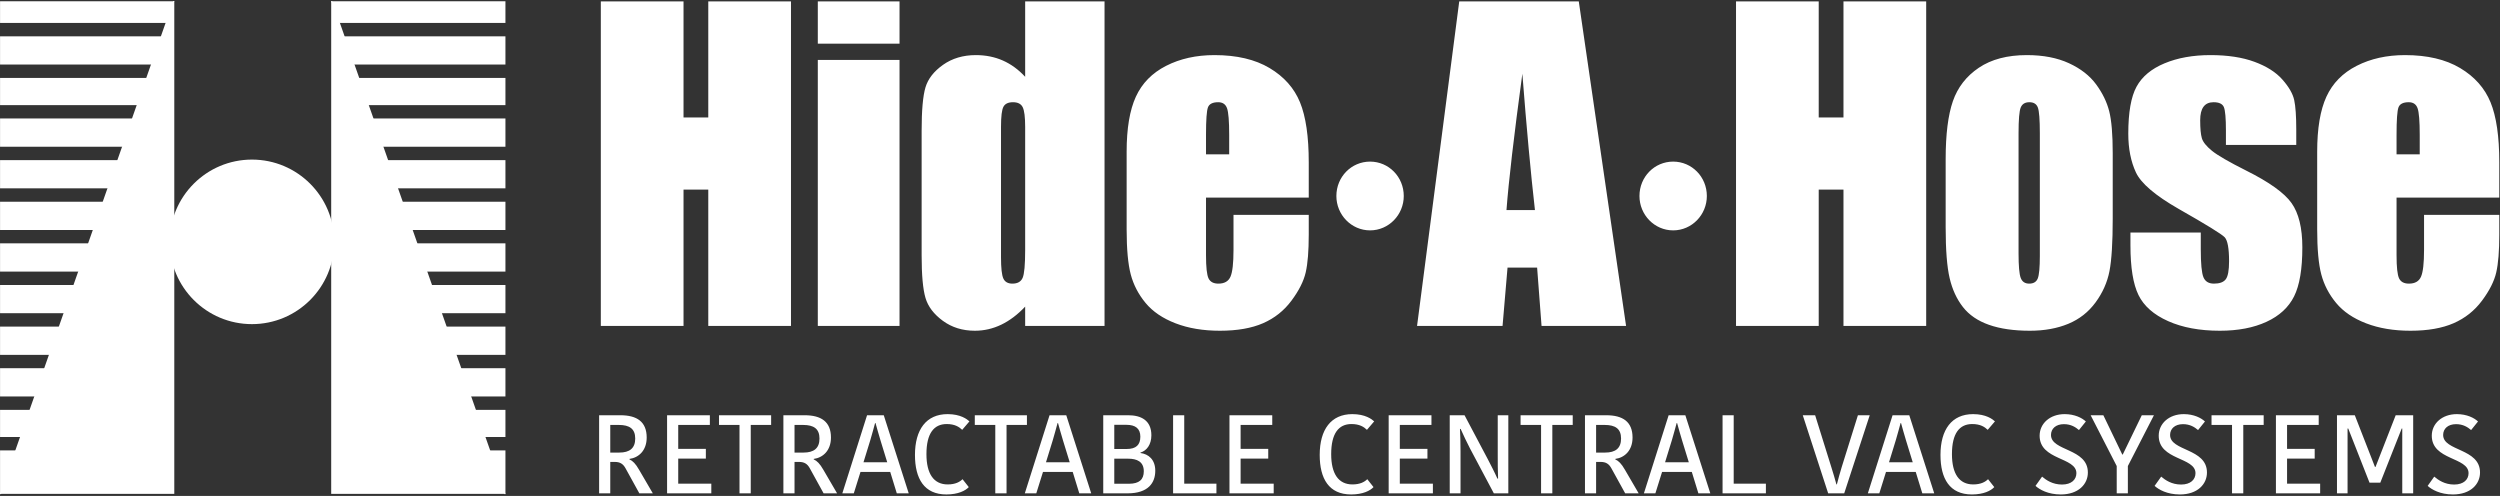
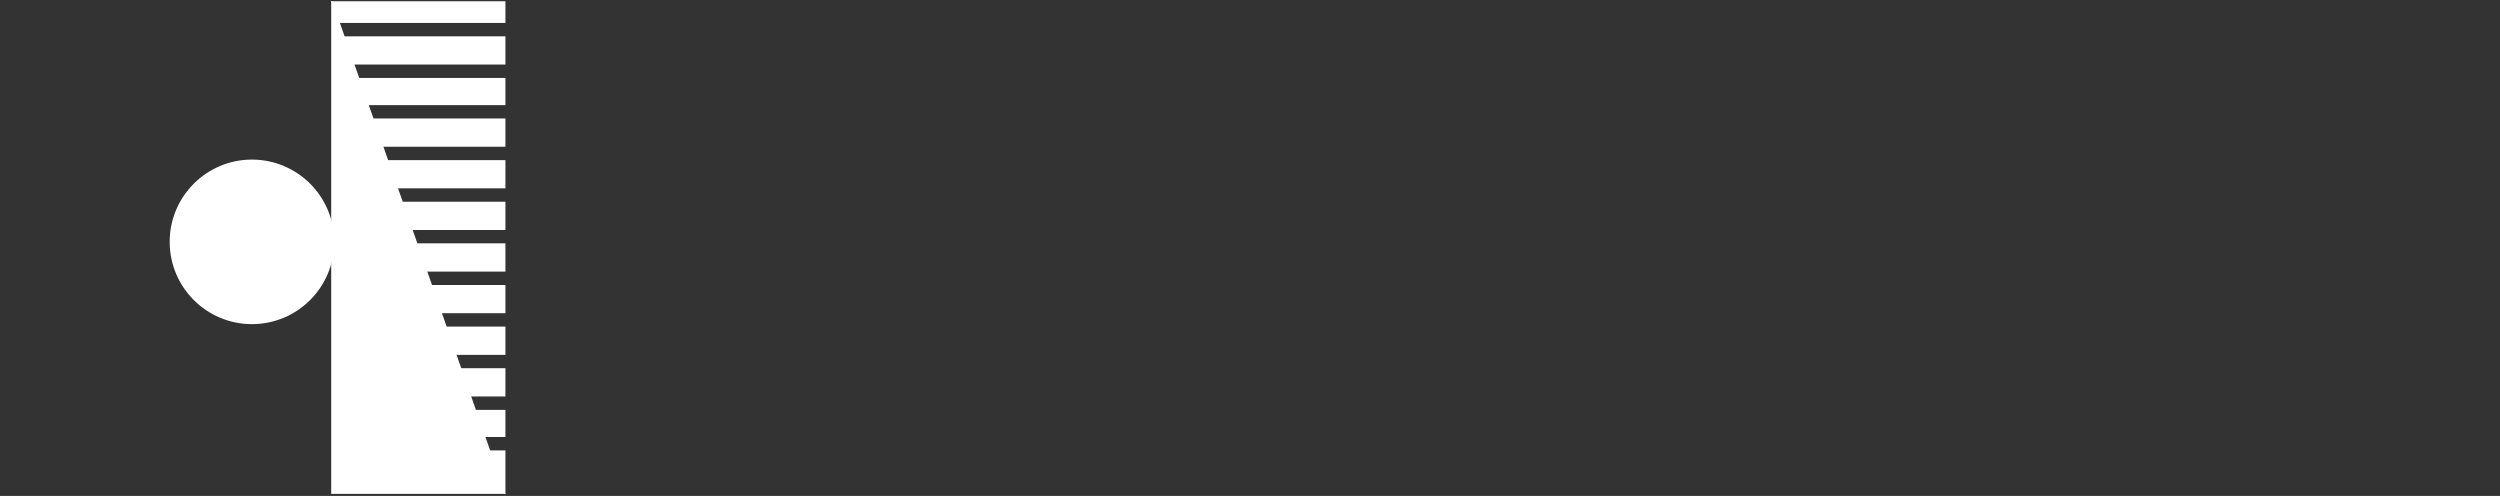
<svg xmlns="http://www.w3.org/2000/svg" width="1220px" height="242px" viewBox="0 0 1220 242" version="1.1">
  <rect x="0" y="0" width="1220" height="242" fill="#333333" stroke="none" />
  <title>HaHlogo-R</title>
  <desc>Created with Sketch.</desc>
  <defs />
  <g id="Page-1" stroke="none" stroke-width="1" fill="none" fill-rule="evenodd">
    <g id="Artboard" transform="translate(-200, -129)" fill-rule="nonzero" fill="#FFFFFF">
      <g id="HaHlogo-R" transform="translate(200, 129.5)">
-         <path d="M0.024,199.508 L14.959,199.508 L10.297,212.771 L0.024,212.771 L0.024,199.508 Z M0.024,219.3 L8.002,219.3 L0.505,240.626 L0.024,240.625 L0.024,219.3 Z M0.024,179.195 L22.1,179.195 L17.254,192.98 L0.024,192.98 L0.024,179.195 Z M0.024,158.883 L29.24,158.883 L24.395,172.667 L0.024,172.667 L0.024,158.883 Z M0.024,138.57 L36.381,138.57 L31.535,152.355 L0.024,152.355 L0.024,138.57 Z M0.024,118.258 L43.522,118.258 L38.676,132.042 L0.024,132.042 L0.024,118.258 Z M0.024,97.945 L50.662,97.945 L45.817,111.73 L0.024,111.73 L0.024,97.945 Z M0.024,77.633 L57.803,77.633 L52.957,91.417 L0.024,91.417 L0.024,77.633 Z M0.024,57.32 L64.943,57.32 L60.098,71.105 L0.024,71.105 L0.024,57.32 Z M0.024,37.529 L71.901,37.529 L67.238,50.792 L0.024,50.792 L0.024,37.529 Z M0.024,17.216 L79.041,17.216 L74.196,31 L0.024,31 L0.024,17.216 Z M0.024,0.115 L85.053,0.115 L81.336,10.688 L0.024,10.688 L0.024,0.115 Z" id="Combined-Shape" />
-         <path d="M85.054,1.66533454e-16 L85.054,240.495 L0.025,240.495 L84.568,4.60742555e-15 L85.054,0 Z" id="Combined-Shape" />
        <path d="M231.719,199.508 L246.654,199.508 L246.654,212.771 L236.381,212.771 L231.719,199.508 Z M238.676,219.3 L246.654,219.3 L246.654,230.729 L246.654,240.625 L246.174,240.628 L238.676,219.3 Z M224.578,179.195 L246.654,179.195 L246.654,192.98 L229.424,192.98 L224.578,179.195 Z M217.437,158.883 L246.654,158.883 L246.654,172.667 L222.283,172.667 L217.437,158.883 Z M210.297,138.57 L246.654,138.57 L246.654,152.355 L215.142,152.355 L210.297,138.57 Z M203.156,118.258 L246.654,118.258 L246.654,132.042 L208.002,132.042 L203.156,118.258 Z M196.016,97.945 L246.654,97.945 L246.654,111.73 L200.861,111.73 L196.016,97.945 Z M188.875,77.633 L246.654,77.633 L246.654,91.417 L193.721,91.417 L188.875,77.633 Z M181.734,57.32 L246.654,57.32 L246.654,71.105 L186.58,71.105 L181.734,57.32 Z M174.777,37.529 L246.654,37.529 L246.654,50.792 L179.44,50.792 L174.777,37.529 Z M167.636,17.216 L246.654,17.216 L246.654,31 L172.482,31 L167.636,17.216 Z M161.625,0.115 L246.654,0.115 L246.654,10.688 L165.341,10.688 L161.625,0.115 Z" id="Combined-Shape" />
        <path d="M161.623,3.16413562e-15 L161.623,240.495 L246.653,240.495 L162.11,1.48214774e-14 L161.623,1.48769885e-14 Z" id="Combined-Shape" />
        <path d="M122.952,157.674 C100.78,157.674 82.804,139.697 82.804,117.526 C82.804,95.354 100.779,77.379 122.952,77.379 C145.124,77.379 163.099,95.354 163.099,117.526 C163.099,139.697 145.123,157.674 122.952,157.674 Z" id="Shape" />
-         <path d="M345.64,0.174 L345.64,56.816 L333.561,56.816 L333.561,0.174 L293.201,0.174 L293.201,158.551 L333.561,158.551 L333.561,92.034 L345.64,92.034 L345.64,158.551 L386.003,158.551 L386.003,0.174 L345.64,0.174 Z M399.089,20.814 L438.972,20.814 L438.972,0.174 L399.089,0.174 L399.089,20.814 Z M399.089,158.551 L438.972,158.551 L438.972,28.737 L399.089,28.737 L399.089,158.551 Z M500.28,0.174 L500.28,36.981 C497.019,33.453 493.392,30.805 489.399,29.037 C485.406,27.274 481.012,26.389 476.216,26.389 C470.018,26.389 464.681,27.973 460.207,31.135 C455.732,34.299 452.874,37.969 451.628,42.14 C450.38,46.317 449.757,53.39 449.757,63.37 L449.757,124.117 C449.757,133.705 450.38,140.619 451.628,144.857 C452.874,149.1 455.701,152.83 460.113,156.059 C464.523,159.288 469.731,160.901 475.736,160.901 C480.211,160.901 484.495,159.92 488.583,157.958 C492.674,156.001 496.572,153.058 500.28,149.139 L500.28,158.551 L539.013,158.551 L539.013,0.174 L500.28,0.174 Z M500.28,121.476 C500.28,128.715 499.862,133.264 499.035,135.122 C498.204,136.981 496.543,137.91 494.048,137.91 C491.875,137.91 490.406,137.083 489.64,135.417 C488.872,133.757 488.49,130.284 488.49,125 L488.49,61.413 C488.49,56.326 488.887,53.051 489.688,51.58 C490.484,50.115 492.036,49.382 494.336,49.382 C496.702,49.382 498.282,50.198 499.08,51.827 C499.881,53.457 500.28,56.652 500.28,61.413 L500.28,121.476 Z M638.67,78.728 C638.67,66.142 637.247,56.376 634.404,49.429 C631.559,42.483 626.606,36.905 619.545,32.7 C612.483,28.494 603.516,26.389 592.652,26.389 C583.768,26.389 575.908,28.136 569.067,31.626 C562.229,35.113 557.307,40.137 554.304,46.688 C551.3,53.244 549.799,62.194 549.799,73.546 L549.799,111.402 C549.799,121.053 550.471,128.407 551.813,133.459 C553.154,138.516 555.567,143.149 559.05,147.353 C562.533,151.558 567.405,154.868 573.67,157.281 C579.931,159.696 587.155,160.901 595.339,160.901 C603.772,160.901 610.786,159.675 616.381,157.229 C621.973,154.787 626.591,151.118 630.233,146.226 C633.876,141.335 636.192,136.736 637.184,132.433 C638.175,128.132 638.67,121.968 638.67,113.945 L638.67,104.358 L601.949,104.358 L601.949,121.476 C601.949,127.936 601.457,132.29 600.465,134.536 C599.473,136.786 597.509,137.91 594.571,137.91 C592.203,137.91 590.608,137.066 589.777,135.371 C588.946,133.672 588.531,129.889 588.531,124.019 L588.531,95.944 L638.67,95.944 L638.67,78.728 Z M588.531,74.816 L588.531,65.326 C588.531,58.021 588.85,53.537 589.488,51.875 C590.126,50.213 591.791,49.382 594.475,49.382 C596.645,49.382 598.084,50.356 598.79,52.313 C599.491,54.273 599.842,58.609 599.842,65.326 L599.842,74.816 L588.531,74.816 Z M668.592,78.364 C659.46,78.364 652.151,85.823 652.151,95.146 C652.151,104.319 659.46,111.923 668.592,111.923 C677.728,111.923 685.035,104.319 685.035,95.146 C685.035,85.823 677.728,78.364 668.592,78.364 L668.592,78.364 Z M712.108,0.174 L691.522,158.551 L733.247,158.551 L735.676,130.085 L750.113,130.085 L752.277,158.551 L793.525,158.551 L770.443,0.174 L712.108,0.174 Z M735.161,102.01 C736.216,87.991 738.794,65.818 742.909,35.488 C744.962,61.899 747.012,84.073 749.054,102.01 L735.161,102.01 Z M816.5,78.364 C807.364,78.364 800.057,85.823 800.057,95.146 C800.057,104.319 807.364,111.923 816.5,111.923 C825.634,111.923 832.941,104.319 832.941,95.146 C832.941,85.823 825.634,78.364 816.5,78.364 L816.5,78.364 Z M899.614,0.174 L899.614,56.816 L887.535,56.816 L887.535,0.174 L847.177,0.174 L847.177,158.551 L887.535,158.551 L887.535,92.034 L899.614,92.034 L899.614,158.551 L939.977,158.551 L939.977,0.174 L899.614,0.174 Z M1029.293,53.783 C1028.15,49.282 1026.023,44.913 1022.909,40.675 C1019.799,36.435 1015.383,32.993 1009.658,30.352 C1003.935,27.713 997.086,26.389 989.102,26.389 C979.595,26.389 971.787,28.444 965.682,32.554 C959.578,36.662 955.35,42.109 953.002,48.891 C950.658,55.677 949.482,65.098 949.482,77.164 L949.482,110.421 C949.482,121.448 950.129,129.707 951.42,135.222 C952.711,140.734 954.864,145.43 957.891,149.308 C960.912,153.186 965.155,156.094 970.613,158.012 C976.071,159.937 982.731,160.901 990.598,160.901 C997.64,160.901 1003.879,159.772 1009.306,157.526 C1014.736,155.276 1019.181,151.786 1022.646,147.062 C1026.11,142.331 1028.371,137.244 1029.424,131.797 C1030.48,126.352 1031.008,117.793 1031.008,106.118 L1031.008,74.323 C1031.008,65.13 1030.437,58.281 1029.293,53.783 L1029.293,53.783 Z M995.441,124.414 C995.441,130.022 995.101,133.672 994.43,135.371 C993.753,137.066 992.36,137.91 990.248,137.91 C988.191,137.91 986.813,136.981 986.108,135.122 C985.404,133.264 985.053,129.271 985.053,123.143 L985.053,64.542 C985.053,57.891 985.404,53.7 986.108,51.973 C986.813,50.245 988.221,49.382 990.331,49.382 C992.451,49.382 993.825,50.245 994.471,51.973 C995.118,53.7 995.441,57.891 995.441,64.542 L995.441,124.414 Z M1120.574,62.685 C1120.574,56.163 1120.235,51.369 1119.565,48.305 C1118.892,45.239 1116.978,41.912 1113.814,38.327 C1110.652,34.74 1106.112,31.853 1100.198,29.67 C1094.287,27.483 1087.115,26.389 1078.677,26.389 C1070.174,26.389 1062.714,27.728 1056.29,30.404 C1049.871,33.077 1045.313,36.875 1042.631,41.799 C1039.944,46.723 1038.603,54.371 1038.603,64.738 C1038.603,72.042 1039.853,78.353 1042.342,83.668 C1044.832,88.982 1051.772,94.902 1063.148,101.422 C1076.696,109.119 1084.204,113.75 1085.676,115.315 C1087.082,116.882 1087.787,120.76 1087.787,126.958 C1087.787,131.454 1087.24,134.406 1086.155,135.807 C1085.07,137.209 1083.152,137.91 1080.402,137.91 C1077.846,137.91 1076.138,136.871 1075.274,134.781 C1074.413,132.695 1073.979,128.166 1073.979,121.185 L1073.979,112.965 L1039.658,112.965 L1039.658,119.225 C1039.658,130.057 1040.969,138.143 1043.588,143.488 C1046.207,148.837 1051.019,153.075 1058.02,156.202 C1065.016,159.336 1073.436,160.901 1083.278,160.901 C1092.158,160.901 1099.754,159.451 1106.047,156.547 C1112.342,153.648 1116.833,149.503 1119.517,144.123 C1122.201,138.741 1123.543,130.773 1123.543,120.206 C1123.543,110.751 1121.785,103.542 1118.269,98.587 C1114.754,93.631 1107.375,88.349 1096.121,82.739 C1087.69,78.501 1082.11,75.271 1079.395,73.053 C1076.678,70.838 1075.051,68.8 1074.506,66.94 C1073.966,65.08 1073.69,62.164 1073.69,58.184 C1073.69,55.25 1074.233,53.051 1075.322,51.58 C1076.407,50.115 1078.037,49.382 1080.214,49.382 C1082.898,49.382 1084.573,50.18 1085.248,51.775 C1085.915,53.377 1086.249,57.177 1086.249,63.175 L1086.249,70.215 L1120.574,70.215 L1120.574,62.685 Z M1219.654,78.728 C1219.654,66.142 1218.232,56.376 1215.387,49.429 C1212.542,42.483 1207.592,36.905 1200.531,32.7 C1193.467,28.494 1184.504,26.389 1173.638,26.389 C1164.754,26.389 1156.893,28.136 1150.053,31.626 C1143.215,35.113 1138.293,40.137 1135.287,46.688 C1132.284,53.244 1130.784,62.194 1130.784,73.546 L1130.784,111.402 C1130.784,121.053 1131.457,128.407 1132.8,133.459 C1134.142,138.516 1136.553,143.149 1140.038,147.353 C1143.521,151.558 1148.391,154.868 1154.658,157.281 C1160.919,159.696 1168.139,160.901 1176.323,160.901 C1184.758,160.901 1191.77,159.675 1197.364,157.229 C1202.959,154.787 1207.579,151.118 1211.216,146.226 C1214.862,141.335 1217.178,136.736 1218.169,132.433 C1219.161,128.132 1219.654,121.968 1219.654,113.945 L1219.654,104.358 L1182.935,104.358 L1182.935,121.476 C1182.935,127.936 1182.44,132.29 1181.448,134.536 C1180.459,136.786 1178.493,137.91 1175.554,137.91 C1173.189,137.91 1171.594,137.066 1170.763,135.371 C1169.932,133.672 1169.517,129.889 1169.517,124.019 L1169.517,95.944 L1219.654,95.944 L1219.654,78.728 Z M1169.517,74.816 L1169.517,65.326 C1169.517,58.021 1169.836,53.537 1170.472,51.875 C1171.11,50.213 1172.777,49.382 1175.461,49.382 C1177.631,49.382 1179.07,50.356 1179.773,52.313 C1180.476,54.273 1180.826,58.609 1180.826,65.326 L1180.826,74.816 L1169.517,74.816 Z" id="Shape" />
-         <path d="M292.372,202.14 L292.372,240.25 L297.808,240.25 L297.808,224.918 L300.039,224.918 C302.539,224.918 304.061,225.842 305.256,228.021 L311.999,240.25 L318.577,240.25 L311.89,228.778 C310.15,225.736 308.792,224.429 307.16,223.668 L307.16,223.451 C311.673,222.854 315.586,219.373 315.586,213.012 C315.586,205.293 310.803,202.14 302.759,202.14 L292.372,202.14 Z M297.808,206.871 L301.997,206.871 C307.16,206.871 309.987,208.722 309.987,213.503 C309.987,218.288 307.214,220.354 302.214,220.354 L297.808,220.354 L297.808,206.871 Z M347.121,240.25 L347.121,235.523 L330.973,235.523 L330.973,223.29 L344.456,223.29 L344.456,218.559 L330.973,218.559 L330.973,206.871 L346.413,206.871 L346.413,202.14 L325.534,202.14 L325.534,240.25 L347.121,240.25 Z M360.875,240.25 L366.365,240.25 L366.365,206.871 L376.313,206.871 L376.313,202.14 L350.871,202.14 L350.871,206.871 L360.875,206.871 L360.875,240.25 Z M382.294,202.14 L382.294,240.25 L387.73,240.25 L387.73,224.918 L389.961,224.918 C392.463,224.918 393.985,225.842 395.183,228.021 L401.921,240.25 L408.501,240.25 L401.815,228.778 C400.072,225.736 398.711,224.429 397.084,223.668 L397.084,223.451 C401.595,222.854 405.508,219.373 405.508,213.012 C405.508,205.293 400.725,202.14 392.678,202.14 L382.294,202.14 Z M387.73,206.871 L391.921,206.871 C397.084,206.871 399.909,208.722 399.909,213.503 C399.909,218.288 397.136,220.354 392.136,220.354 L387.73,220.354 L387.73,206.871 Z M424.701,214.317 C425.628,211.053 426.387,208.498 427.04,205.946 L427.255,205.946 C427.963,208.611 428.672,210.949 429.703,214.479 L432.965,225.083 L421.385,225.083 L424.701,214.317 Z M423.123,202.14 L411.055,240.25 L416.654,240.25 L419.916,229.814 L434.432,229.814 L437.639,240.25 L443.457,240.25 L431.279,202.14 L423.123,202.14 Z M446.502,221.493 C446.502,233.127 451.014,240.795 461.834,240.795 C467.598,240.795 471.131,238.948 472.763,237.205 L469.716,233.344 C468.412,234.649 466.24,235.901 462.487,235.901 C455.636,235.901 452.103,230.682 452.103,221.111 C452.103,210.998 455.745,206.435 461.997,206.435 C465.966,206.435 468.084,207.845 469.553,209.26 L473.089,205.128 C471.893,204.043 468.74,201.593 462.431,201.593 C451.993,201.593 446.502,209.154 446.502,221.493 L446.502,221.493 Z M485.701,240.25 L491.194,240.25 L491.194,206.871 L501.142,206.871 L501.142,202.14 L475.699,202.14 L475.699,206.871 L485.701,206.871 L485.701,240.25 Z M513.755,214.317 C514.679,211.053 515.441,208.498 516.094,205.946 L516.311,205.946 C517.019,208.611 517.724,210.949 518.757,214.479 L522.019,225.083 L510.439,225.083 L513.755,214.317 Z M512.179,202.14 L500.109,240.25 L505.71,240.25 L508.972,229.814 L523.488,229.814 L526.695,240.25 L532.513,240.25 L520.335,202.14 L512.179,202.14 Z M556.541,220.569 L556.541,220.354 C559.586,219.484 561.871,216.441 561.871,211.923 C561.871,204.586 556.76,202.14 550.619,202.14 L538.384,202.14 L538.384,240.25 L550.235,240.25 C560.402,240.25 563.774,235.087 563.774,229.215 C563.774,223.778 560.456,221.061 556.541,220.569 L556.541,220.569 Z M556.487,212.581 C556.487,216.602 554.423,218.611 549.801,218.611 L543.768,218.611 L543.768,206.814 L549.747,206.814 C554.096,206.814 556.487,208.663 556.487,212.581 L556.487,212.581 Z M550.888,235.573 L543.768,235.573 L543.768,223.344 L550.619,223.344 C554.694,223.344 558.171,224.701 558.171,229.484 C558.171,233.455 555.999,235.573 550.888,235.573 L550.888,235.573 Z M572.47,202.14 L572.47,240.25 L593.618,240.25 L593.618,235.523 L577.906,235.523 L577.906,202.14 L572.47,202.14 Z M621.565,240.25 L621.565,235.523 L605.417,235.523 L605.417,223.29 L618.9,223.29 L618.9,218.559 L605.417,218.559 L605.417,206.871 L620.86,206.871 L620.86,202.14 L599.981,202.14 L599.981,240.25 L621.565,240.25 Z M644.017,221.493 C644.017,233.127 648.529,240.795 659.352,240.795 C665.116,240.795 668.646,238.948 670.278,237.205 L667.234,233.344 C665.929,234.649 663.755,235.901 660.003,235.901 C653.149,235.901 649.619,230.682 649.619,221.111 C649.619,210.998 653.26,206.435 659.512,206.435 C663.481,206.435 665.6,207.845 667.069,209.26 L670.604,205.128 C669.408,204.043 666.253,201.593 659.948,201.593 C649.508,201.593 644.017,209.154 644.017,221.493 L644.017,221.493 Z M699.252,240.25 L699.252,235.523 L683.108,235.523 L683.108,223.29 L696.591,223.29 L696.591,218.559 L683.108,218.559 L683.108,206.871 L698.549,206.871 L698.549,202.14 L677.67,202.14 L677.67,240.25 L699.252,240.25 Z M712.794,208.828 C714.317,212.142 715.73,215.245 717.357,218.34 L728.994,240.25 L736.062,240.25 L736.062,202.14 L730.897,202.14 L730.897,221.604 C730.897,225.028 730.897,229.05 731.06,233.073 L730.734,233.073 C729.376,229.974 727.635,226.66 726.06,223.613 L714.697,202.14 L707.464,202.14 L707.464,240.25 L712.737,240.25 L712.737,219.861 C712.737,215.245 712.629,212.248 712.468,208.828 L712.794,208.828 Z M752.045,240.25 L757.538,240.25 L757.538,206.871 L767.488,206.871 L767.488,202.14 L742.041,202.14 L742.041,206.871 L752.045,206.871 L752.045,240.25 Z M773.466,202.14 L773.466,240.25 L778.898,240.25 L778.898,224.918 L781.133,224.918 C783.631,224.918 785.155,225.842 786.35,228.021 L793.091,240.25 L799.671,240.25 L792.985,228.778 C791.246,225.736 789.888,224.429 788.254,223.668 L788.254,223.451 C792.768,222.854 796.683,219.373 796.683,213.012 C796.683,205.293 791.9,202.14 783.848,202.14 L773.466,202.14 Z M778.898,206.871 L783.087,206.871 C788.254,206.871 791.081,208.722 791.081,213.503 C791.081,218.288 788.308,220.354 783.308,220.354 L778.898,220.354 L778.898,206.871 Z M815.873,214.317 C816.795,211.053 817.559,208.498 818.21,205.946 L818.427,205.946 C819.135,208.611 819.842,210.949 820.873,214.479 L824.137,225.083 L812.555,225.083 L815.873,214.317 Z M814.295,202.14 L802.225,240.25 L807.826,240.25 L811.088,229.814 L825.604,229.814 L828.811,240.25 L834.63,240.25 L822.449,202.14 L814.295,202.14 Z M840.608,202.14 L840.608,240.25 L861.759,240.25 L861.759,235.523 L846.045,235.523 L846.045,202.14 L840.608,202.14 Z M892.149,240.25 L899.977,240.25 L912.427,202.14 L906.663,202.14 L898.725,227.528 C897.854,230.41 897.097,233.127 896.39,235.901 L896.173,235.901 C895.411,233.073 894.595,230.356 893.727,227.585 L885.788,202.14 L879.753,202.14 L892.149,240.25 Z M925.148,214.317 C926.075,211.053 926.832,208.498 927.488,205.946 L927.707,205.946 C928.408,208.611 929.118,210.949 930.153,214.479 L933.414,225.083 L921.837,225.083 L925.148,214.317 Z M923.573,202.14 L911.505,240.25 L917.104,240.25 L920.363,229.814 L934.879,229.814 L938.091,240.25 L943.907,240.25 L931.728,202.14 L923.573,202.14 Z M946.952,221.493 C946.952,233.127 951.461,240.795 962.282,240.795 C968.048,240.795 971.578,238.948 973.21,237.205 L970.166,233.344 C968.861,234.649 966.689,235.901 962.937,235.901 C956.084,235.901 952.551,230.682 952.551,221.111 C952.551,210.998 956.194,206.435 962.447,206.435 C966.416,206.435 968.532,207.845 970.003,209.26 L973.538,205.128 C972.342,204.043 969.185,201.593 962.883,201.593 C952.442,201.593 946.952,209.154 946.952,221.493 L946.952,221.493 Z M1006.268,235.955 C1001.644,235.955 998.545,233.781 996.533,232.094 L993.325,236.608 C995.283,238.401 999.415,240.795 1005.667,240.795 C1014.259,240.795 1018.879,235.79 1018.879,230.085 C1018.879,218.179 1000.884,219.751 1000.884,211.762 C1000.884,208.722 1003.221,206.489 1007.191,206.489 C1010.617,206.489 1012.898,207.956 1014.532,209.367 L1017.898,205.182 C1016.051,203.446 1012.46,201.593 1007.568,201.593 C1000.396,201.593 995.337,206.163 995.337,212.142 C995.337,224.158 1013.28,222.528 1013.28,230.41 C1013.28,233.509 1010.886,235.955 1006.268,235.955 L1006.268,235.955 Z M1051.118,202.14 L1045.192,202.14 L1035.897,221.328 L1035.678,221.328 L1026.435,202.14 L1020.237,202.14 L1032.959,226.932 L1032.959,240.25 L1038.397,240.25 L1038.397,226.932 L1051.118,202.14 Z M1064.382,235.955 C1059.762,235.955 1056.665,233.781 1054.651,232.094 L1051.446,236.608 C1053.401,238.401 1057.531,240.795 1063.786,240.795 C1072.377,240.795 1076.997,235.79 1076.997,230.085 C1076.997,218.179 1059.003,219.751 1059.003,211.762 C1059.003,208.722 1061.34,206.489 1065.309,206.489 C1068.734,206.489 1071.014,207.956 1072.648,209.367 L1076.019,205.182 C1074.17,203.446 1070.582,201.593 1065.689,201.593 C1058.512,201.593 1053.454,206.163 1053.454,212.142 C1053.454,224.158 1071.401,222.528 1071.401,230.41 C1071.401,233.509 1069.007,235.955 1064.382,235.955 L1064.382,235.955 Z M1089.228,240.25 L1094.721,240.25 L1094.721,206.871 L1104.671,206.871 L1104.671,202.14 L1079.226,202.14 L1079.226,206.871 L1089.228,206.871 L1089.228,240.25 Z M1132.234,240.25 L1132.234,235.523 L1116.086,235.523 L1116.086,223.29 L1129.569,223.29 L1129.569,218.559 L1116.086,218.559 L1116.086,206.871 L1131.527,206.871 L1131.527,202.14 L1110.65,202.14 L1110.65,240.25 L1132.234,240.25 Z M1158.983,227.368 L1149.144,202.14 L1140.446,202.14 L1140.446,240.25 L1145.609,240.25 L1145.609,208.611 L1145.936,208.611 L1156.32,235.035 L1161.592,235.035 C1165.02,226.333 1168.608,217.361 1172.034,208.611 L1172.306,208.611 L1172.306,240.25 L1177.631,240.25 L1177.631,202.14 L1169.094,202.14 L1159.254,227.368 L1158.983,227.368 Z M1197.638,235.955 C1193.015,235.955 1189.919,233.781 1187.905,232.094 L1184.699,236.608 C1186.655,238.401 1190.787,240.795 1197.041,240.795 C1205.626,240.795 1210.251,235.79 1210.251,230.085 C1210.251,218.179 1192.256,219.751 1192.256,211.762 C1192.256,208.722 1194.595,206.489 1198.562,206.489 C1201.989,206.489 1204.267,207.956 1205.904,209.367 L1209.272,205.182 C1207.427,203.446 1203.836,201.593 1198.942,201.593 C1191.765,201.593 1186.707,206.163 1186.707,212.142 C1186.707,224.158 1204.654,222.528 1204.654,230.41 C1204.654,233.509 1202.258,235.955 1197.638,235.955 L1197.638,235.955 Z" id="Shape" />
      </g>
    </g>
  </g>
</svg>